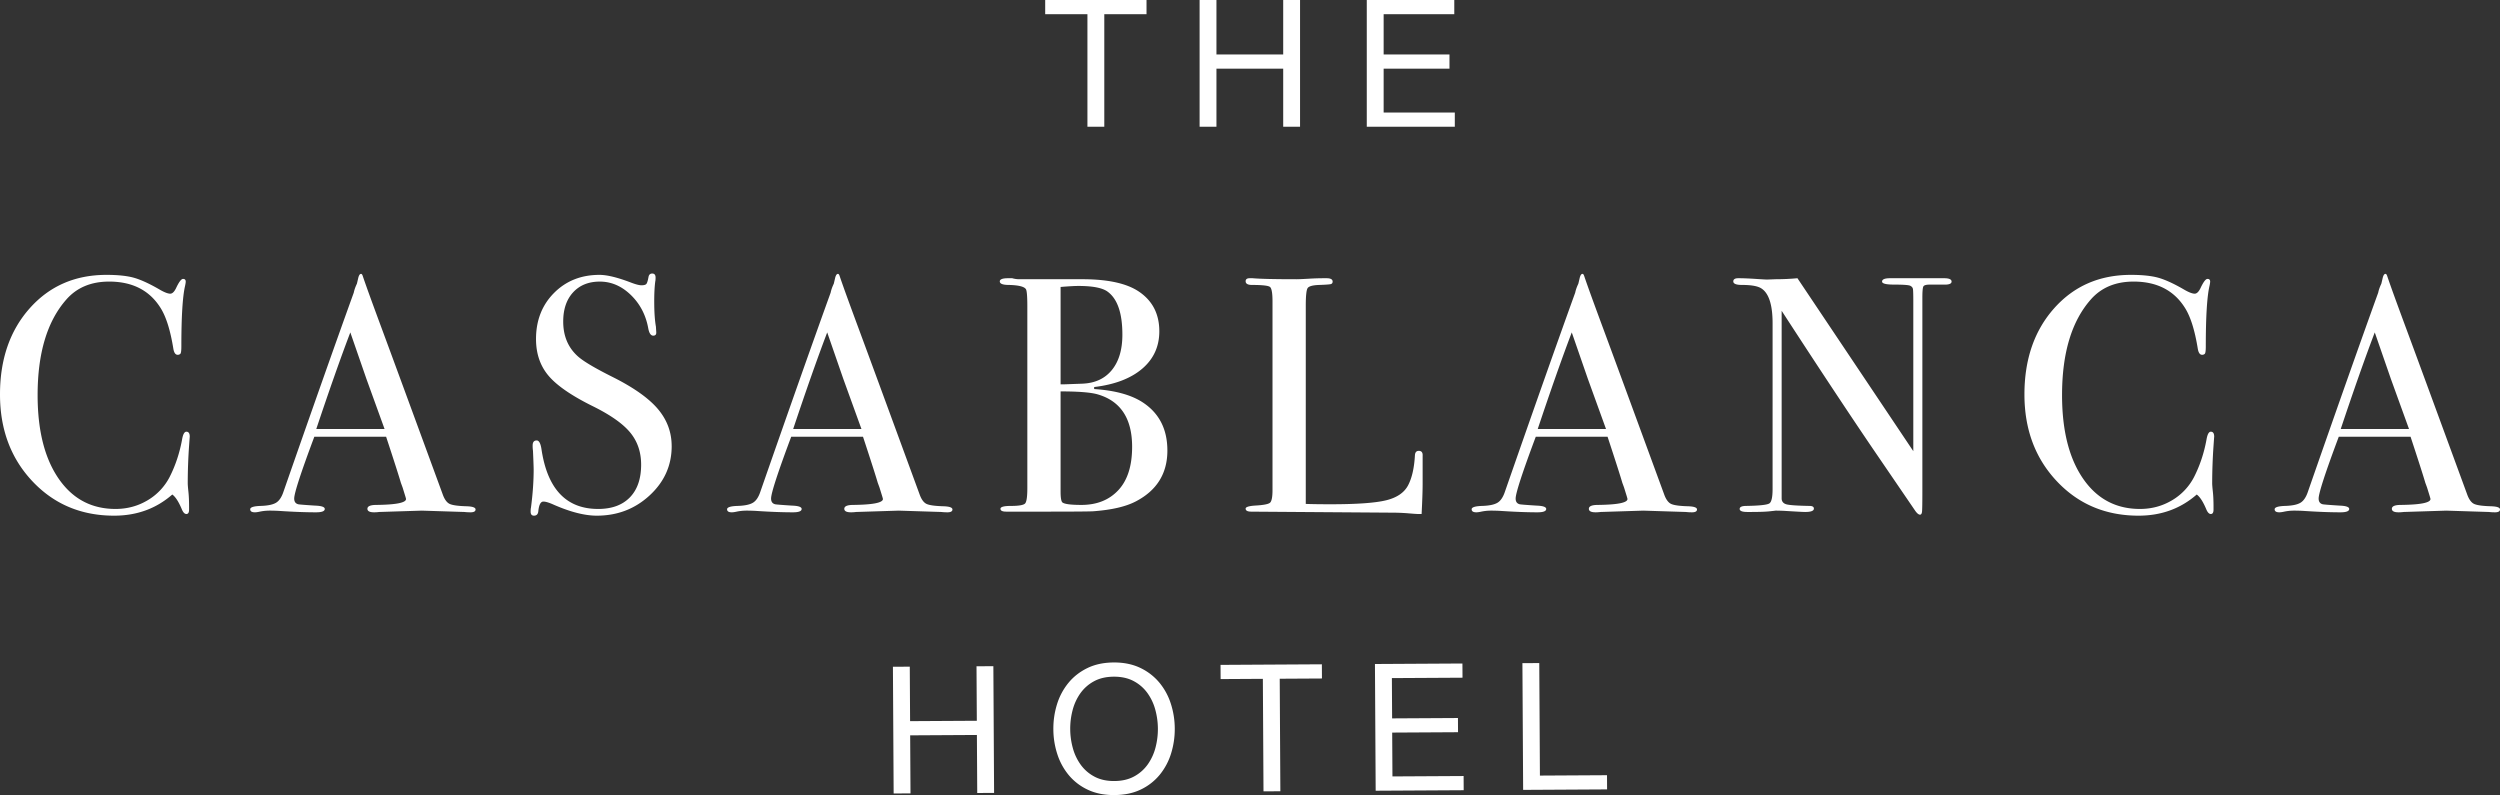
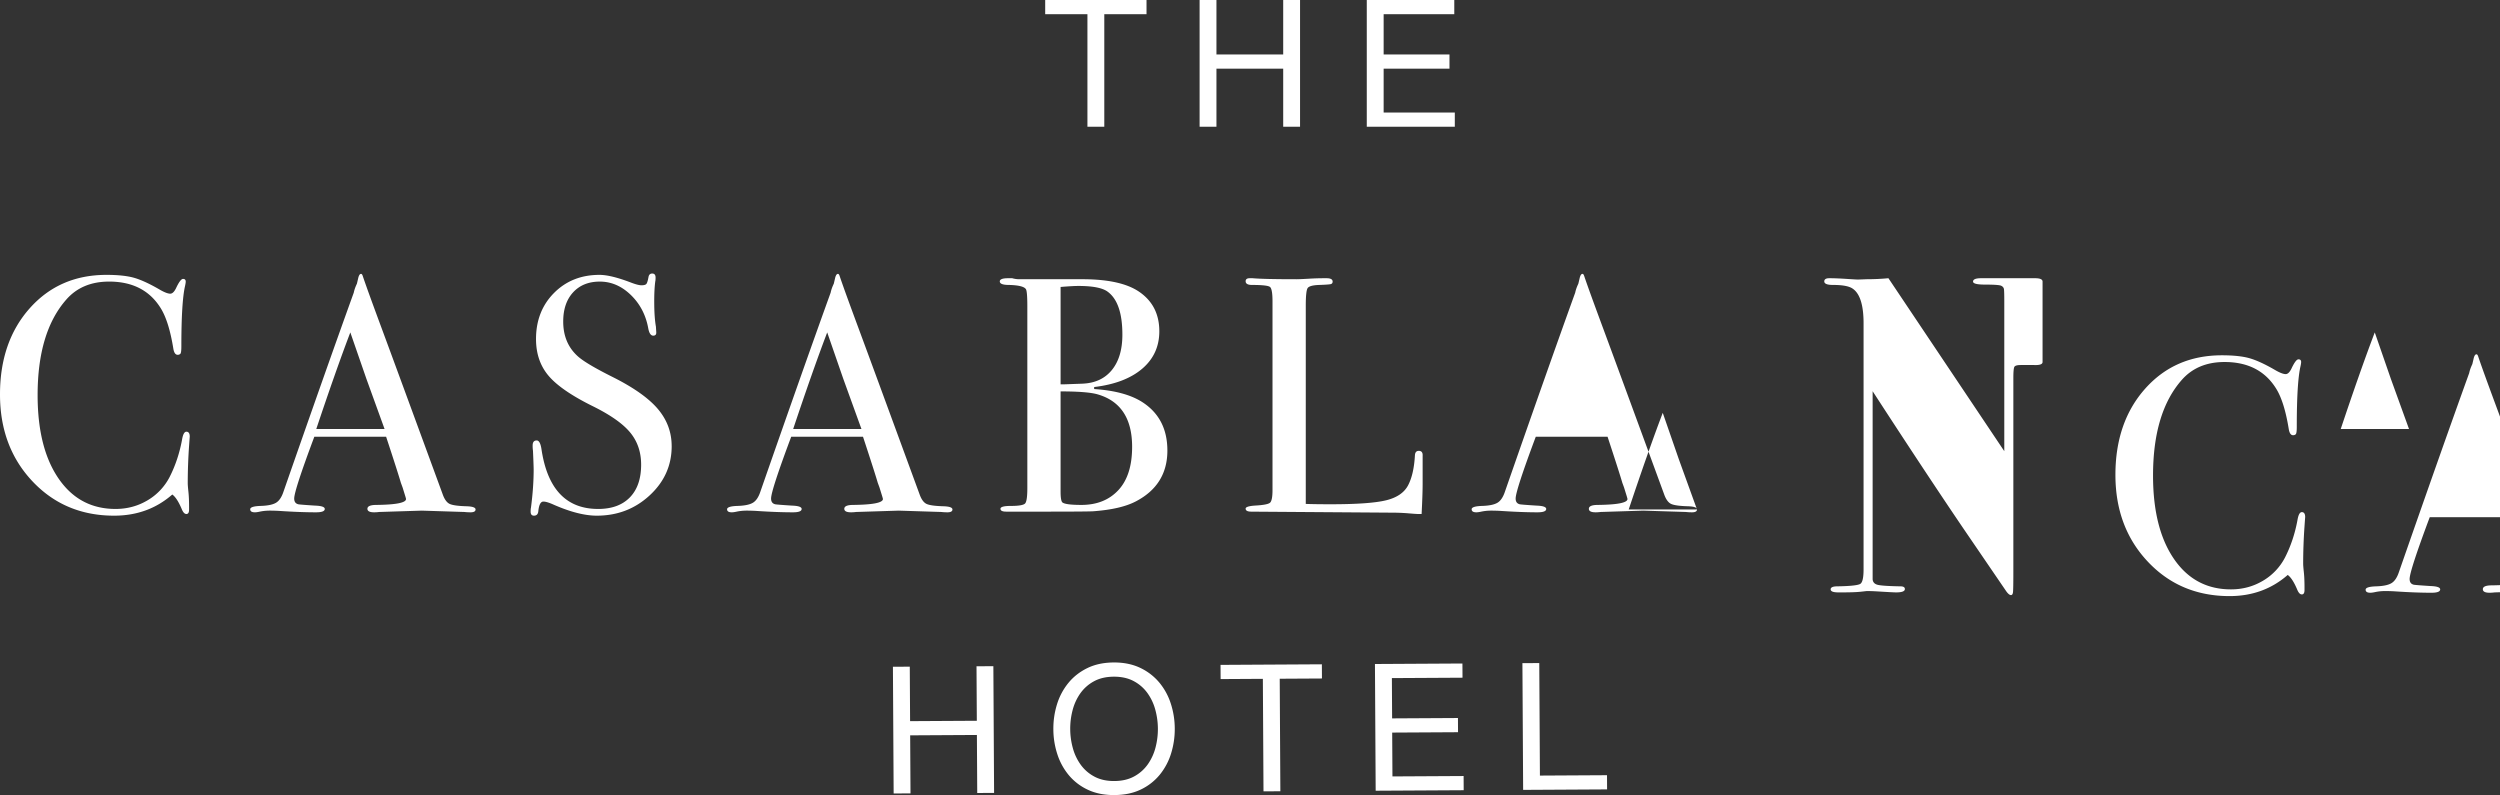
<svg xmlns="http://www.w3.org/2000/svg" viewBox="0 0 391.533 124.515">
  <rect x="0" y="0" width="391.533" height="124.515" fill="#333333" stroke="none" />
-   <path fill="#fff" d="M163.691 2.223V0h15.87v2.223h-6.614v17.623h-2.641V2.223h-6.615zM190.512 0v8.533h10.454V0h2.639v19.846h-2.639v-9.089h-10.454v9.089h-2.639V0h2.639zm37.248 0v2.223h-11.063v6.31h10.311v2.224h-10.311v6.866h11.145v2.223h-13.787V0h13.705zM29.718 68.4c0-.069-.035.403-.105 1.42a85.24 85.24 0 0 0-.21 5.892c0 .21.034.64.104 1.288.07.649.105 1.43.105 2.341v.474c0 .455-.141.684-.421.684-.281 0-.525-.263-.736-.789-.491-1.157-.982-1.911-1.473-2.262-2.524 2.209-5.558 3.313-9.1 3.313-5.154 0-9.424-1.796-12.808-5.391C1.691 71.776 0 67.243 0 61.773c0-5.505 1.552-10.002 4.654-13.491 3.104-3.489 7.109-5.234 12.019-5.234 1.789 0 3.217.15 4.287.447 1.069.299 2.394.903 3.971 1.814.771.456 1.35.685 1.736.685.315 0 .613-.28.894-.842.456-.981.824-1.473 1.105-1.473.28 0 .42.141.42.421 0 .141-.035.368-.104.684-.387 1.683-.579 4.839-.579 9.468 0 .666-.053 1.052-.157 1.157a.57.57 0 0 1-.421.157c-.352 0-.579-.332-.684-.999-.456-2.805-1.104-4.892-1.946-6.26-1.719-2.805-4.418-4.207-8.101-4.207-2.84 0-5.084.946-6.732 2.84-2.98 3.401-4.471 8.382-4.471 14.938 0 5.856 1.228 10.396 3.682 13.622 2.139 2.806 4.979 4.208 8.521 4.208 1.822 0 3.488-.447 4.996-1.341a9.05 9.05 0 0 0 3.472-3.656c.911-1.788 1.56-3.734 1.946-5.838.14-.842.368-1.263.684-1.263.35.001.526.264.526.79zm44.76 11.386c0 .3-.263.449-.788.449a7.88 7.88 0 0 1-.947-.053l-6.68-.211-6.68.211a5.76 5.76 0 0 1-.789.053c-.702 0-1.052-.184-1.052-.551 0-.404.473-.606 1.42-.606 3.085-.035 4.628-.344 4.628-.928 0-.034-.036-.171-.107-.412l-.43-1.392-.27-.733c-.315-1.088-1.086-3.492-2.312-7.213H49.228c-2.102 5.611-3.152 8.837-3.152 9.678 0 .492.21.789.631.895.105.035.981.105 2.63.211 1.017.035 1.525.21 1.525.525 0 .351-.456.526-1.367.526-1.613 0-3.489-.071-5.628-.211a25.276 25.276 0 0 0-1.631-.053c-.562 0-1.104.059-1.63.176-.28.058-.509.088-.685.088-.49 0-.736-.158-.736-.476 0-.316.553-.492 1.657-.527 1.104-.034 1.901-.202 2.394-.501.49-.3.876-.871 1.157-1.716 4.51-12.947 8.182-23.345 11.014-31.19.081-.413.245-.879.49-1.396l.225-.96c.105-.385.245-.578.421-.578.105 0 .192.105.263.315.456 1.367 1.49 4.226 3.103 8.573 1.263 3.402 4.4 11.94 9.415 25.615.28.794.64 1.299 1.078 1.515.438.217 1.342.343 2.71.379.909.034 1.366.2 1.366.498zM60.229 67.19l-2.838-7.839-2.526-7.291c-1.479 3.88-3.257 8.924-5.332 15.13h10.696zm44.965 2.683c0 3.017-1.148 5.585-3.444 7.706-2.298 2.122-5.059 3.182-8.284 3.182-1.894 0-4.155-.578-6.785-1.735-.702-.315-1.229-.474-1.578-.474-.421 0-.684.486-.789 1.456-.035.502-.263.753-.684.753-.352 0-.526-.21-.526-.631 0-.28.018-.49.053-.631.28-2.139.421-4.12.421-5.944 0-.35-.035-1.332-.105-2.945a5.33 5.33 0 0 1-.053-.841c0-.526.211-.789.632-.789.35 0 .596.425.736 1.274.911 6.304 3.874 9.455 8.889 9.455 2.139 0 3.795-.604 4.971-1.814 1.174-1.21 1.762-2.919 1.762-5.128 0-1.964-.57-3.638-1.709-5.023-1.141-1.385-3.096-2.762-5.865-4.129-3.331-1.647-5.646-3.243-6.942-4.786-1.298-1.543-1.946-3.454-1.946-5.733 0-2.91.938-5.313 2.813-7.206s4.252-2.841 7.127-2.841c1.192 0 2.841.404 4.944 1.21.736.281 1.28.421 1.631.421.386 0 .64-.069.763-.21.122-.14.236-.508.342-1.104.07-.351.263-.526.578-.526.351 0 .526.21.526.631 0 .281-.018.492-.053.632-.105.841-.157 1.858-.157 3.051 0 1.683.087 3.016.263 3.997l.053.842c.034.386-.123.578-.474.578-.386 0-.649-.402-.789-1.21-.386-2.068-1.298-3.795-2.735-5.181-1.438-1.385-3.05-2.077-4.839-2.077-1.754 0-3.147.561-4.182 1.683-1.034 1.123-1.551 2.648-1.551 4.576 0 2.244.753 4.05 2.262 5.418.841.771 2.664 1.858 5.47 3.261 3.296 1.648 5.662 3.323 7.101 5.023 1.435 1.698 2.153 3.635 2.153 5.809zm43.971 9.913c0 .3-.263.449-.788.449a7.88 7.88 0 0 1-.947-.053l-6.68-.211-6.68.211a5.76 5.76 0 0 1-.789.053c-.702 0-1.052-.184-1.052-.551 0-.404.473-.606 1.42-.606 3.085-.035 4.628-.344 4.628-.928 0-.034-.036-.171-.107-.412l-.43-1.392-.27-.733c-.315-1.088-1.086-3.492-2.312-7.213h-11.244c-2.102 5.611-3.152 8.837-3.152 9.678 0 .492.21.789.631.895.105.035.981.105 2.63.211 1.017.035 1.525.21 1.525.525 0 .351-.456.526-1.367.526-1.613 0-3.489-.071-5.628-.211a25.276 25.276 0 0 0-1.631-.053c-.562 0-1.104.059-1.63.176-.28.058-.509.088-.685.088-.49 0-.736-.158-.736-.476 0-.316.553-.492 1.657-.527 1.104-.034 1.901-.202 2.394-.501.49-.3.876-.871 1.157-1.716 4.51-12.947 8.182-23.345 11.014-31.19.081-.413.245-.879.49-1.396l.225-.96c.105-.385.245-.578.421-.578.105 0 .192.105.263.315.456 1.367 1.49 4.226 3.103 8.573 1.263 3.402 4.4 11.94 9.415 25.615.28.794.64 1.299 1.078 1.515.438.217 1.342.343 2.71.379.911.034 1.367.2 1.367.498zM134.916 67.19l-2.838-7.839-2.526-7.291c-1.479 3.88-3.257 8.924-5.332 15.13h10.696zm47.912 3.366c0 3.577-1.631 6.225-4.892 7.942-1.578.842-3.84 1.368-6.785 1.578-.808.035-3.191.053-7.153.053h-6.417c-.597 0-.895-.148-.895-.447 0-.297.543-.447 1.631-.447 1.262 0 2.007-.131 2.235-.395.228-.263.342-1.06.342-2.393V47.992c0-1.542-.07-2.437-.211-2.683-.245-.42-1.14-.648-2.682-.684-.947 0-1.421-.184-1.421-.554 0-.332.438-.498 1.315-.498h.631a4.04 4.04 0 0 0 1.052.158h10.257c3.787.035 6.609.666 8.469 1.894 2.173 1.438 3.261 3.523 3.261 6.259 0 2.385-.895 4.34-2.683 5.865s-4.296 2.48-7.521 2.866v.315c3.19.211 5.681.877 7.469 1.999 2.664 1.684 3.998 4.227 3.998 7.627zm-7.049-18.145c0-3.367-.771-5.61-2.314-6.733-.807-.596-2.332-.894-4.575-.894-.597 0-1.525.053-2.788.157v15.254h.474l2.893-.105c1.999-.069 3.551-.779 4.655-2.13 1.104-1.35 1.655-3.2 1.655-5.549zm1.526 17.567c0-4.418-1.788-7.153-5.365-8.205-1.052-.315-2.998-.474-5.838-.474v15.674c0 1.018.105 1.597.315 1.736.351.245 1.332.368 2.945.368 2.42 0 4.348-.771 5.786-2.314 1.438-1.543 2.157-3.805 2.157-6.785zm45.496 5.996c0 .912-.052 2.42-.157 4.523h-.577c-.21 0-.718-.035-1.522-.105a31.856 31.856 0 0 0-2.729-.104l-21.84-.158c-.595 0-.893-.158-.893-.474 0-.245.474-.402 1.42-.473 1.333-.07 2.131-.219 2.394-.447.263-.228.395-.886.395-1.973v-29.56c0-1.297-.132-2.051-.395-2.262-.263-.21-1.201-.315-2.813-.315-.667 0-1-.192-1-.578 0-.315.211-.474.632-.474h.473c1.157.105 3.454.158 6.891.158.315 0 .929-.026 1.841-.079a40.213 40.213 0 0 1 2.262-.079h.578c.632 0 .947.176.947.526 0 .21-.097.342-.289.395-.193.052-.798.097-1.814.131-1.018.035-1.623.202-1.815.5s-.289 1.219-.289 2.762V78.92c.947.035 2.262.053 3.945.053 4.103 0 6.995-.21 8.679-.631 1.683-.421 2.821-1.21 3.418-2.367s.947-2.717 1.053-4.681c.032-.456.234-.685.604-.685.438 0 .64.264.604.789v4.576zm42.972 3.812c0 .3-.263.449-.788.449a7.88 7.88 0 0 1-.947-.053l-6.68-.211-6.68.211a5.76 5.76 0 0 1-.789.053c-.702 0-1.052-.184-1.052-.551 0-.404.473-.606 1.42-.606 3.085-.035 4.628-.344 4.628-.928 0-.034-.036-.171-.107-.412l-.43-1.392-.27-.733c-.315-1.088-1.086-3.492-2.312-7.213h-11.244c-2.102 5.611-3.152 8.837-3.152 9.678 0 .492.21.789.631.895.105.035.981.105 2.63.211 1.017.035 1.525.21 1.525.525 0 .351-.456.526-1.367.526-1.613 0-3.489-.071-5.628-.211a25.276 25.276 0 0 0-1.631-.053c-.562 0-1.104.059-1.63.176-.28.058-.509.088-.685.088-.49 0-.736-.158-.736-.476 0-.316.553-.492 1.657-.527 1.104-.034 1.901-.202 2.394-.501.49-.3.876-.871 1.157-1.716 4.51-12.947 8.182-23.345 11.014-31.19.081-.413.245-.879.49-1.396l.225-.96c.105-.385.245-.578.421-.578.105 0 .192.105.263.315.456 1.367 1.49 4.226 3.103 8.573 1.263 3.402 4.4 11.94 9.415 25.615.28.794.64 1.299 1.078 1.515.438.217 1.342.343 2.71.379.911.034 1.367.2 1.367.498zM251.524 67.19l-2.838-7.839-2.526-7.291c-1.479 3.88-3.257 8.924-5.332 15.13h10.696zm54.119-23.09c0 .351-.438.509-1.315.473h-2.103c-.562 0-.895.098-.999.29-.105.192-.158.778-.158 1.759v30.253c0 1.855-.018 2.941-.053 3.256s-.14.473-.313.473c-.211 0-.455-.194-.734-.581l-6.721-9.844c-3.897-5.742-8.636-12.91-14.217-21.505v29.453c.035.458.301.748.797.871s1.684.203 3.562.237c.46 0 .69.141.69.421 0 .352-.456.526-1.367.526-.315 0-1.314-.053-2.998-.158a27.024 27.024 0 0 0-1.631-.053c.035 0-.271.036-.92.105-.649.07-1.64.105-2.972.105h-.526c-.807 0-1.21-.158-1.21-.475 0-.315.351-.474 1.053-.474 2.068-.035 3.269-.166 3.603-.395.333-.229.5-.975.5-2.239V50.631c0-2.915-.597-4.741-1.789-5.479-.561-.352-1.561-.527-2.998-.527-.912 0-1.367-.184-1.367-.554 0-.332.263-.498.789-.498.701 0 1.595.035 2.683.105a89.47 89.47 0 0 0 1.735.104c.105 0 .596-.017 1.473-.052 1.157 0 2.279-.053 3.366-.158l18.146 27.087V47.255c0-1.086-.019-1.744-.053-1.973-.035-.228-.176-.402-.421-.525s-1.087-.185-2.524-.185c-1.263 0-1.894-.157-1.894-.473 0-.351.421-.526 1.263-.526h8.468c.768.001 1.155.176 1.155.527zm41.13 24.3c0-.069-.035.403-.105 1.42a85.24 85.24 0 0 0-.21 5.892c0 .21.034.64.104 1.288.07.649.105 1.43.105 2.341v.474c0 .455-.141.684-.421.684-.281 0-.525-.263-.736-.789-.491-1.157-.982-1.911-1.473-2.262-2.524 2.209-5.558 3.313-9.1 3.313-5.154 0-9.424-1.796-12.808-5.391-3.384-3.594-5.075-8.127-5.075-13.597 0-5.505 1.552-10.002 4.654-13.491 3.104-3.489 7.109-5.234 12.019-5.234 1.789 0 3.217.15 4.287.447 1.069.299 2.394.903 3.971 1.814.771.456 1.35.685 1.736.685.315 0 .613-.28.894-.842.456-.981.824-1.473 1.105-1.473.28 0 .42.141.42.421 0 .141-.035.368-.104.684-.387 1.683-.579 4.839-.579 9.468 0 .666-.053 1.052-.157 1.157a.57.57 0 0 1-.421.157c-.352 0-.579-.332-.684-.999-.456-2.805-1.104-4.892-1.946-6.26-1.719-2.805-4.418-4.207-8.101-4.207-2.84 0-5.084.946-6.732 2.84-2.98 3.401-4.471 8.382-4.471 14.938 0 5.856 1.228 10.396 3.682 13.622 2.139 2.806 4.979 4.208 8.521 4.208 1.822 0 3.488-.447 4.996-1.341a9.05 9.05 0 0 0 3.472-3.656c.911-1.788 1.56-3.734 1.946-5.838.14-.842.368-1.263.684-1.263.352.001.527.264.527.79zm44.76 11.386c0 .3-.263.449-.788.449a7.88 7.88 0 0 1-.947-.053l-6.68-.211-6.68.211a5.76 5.76 0 0 1-.789.053c-.702 0-1.052-.184-1.052-.551 0-.404.473-.606 1.42-.606 3.085-.035 4.628-.344 4.628-.928 0-.034-.036-.171-.107-.412l-.43-1.392-.27-.733c-.315-1.088-1.086-3.492-2.312-7.213h-11.244c-2.102 5.611-3.152 8.837-3.152 9.678 0 .492.21.789.631.895.105.035.981.105 2.63.211 1.017.035 1.525.21 1.525.525 0 .351-.456.526-1.367.526-1.613 0-3.489-.071-5.628-.211a25.276 25.276 0 0 0-1.631-.053c-.562 0-1.104.059-1.63.176-.28.058-.509.088-.685.088-.49 0-.736-.158-.736-.476 0-.316.553-.492 1.657-.527 1.104-.034 1.901-.202 2.394-.501.49-.3.876-.871 1.157-1.716 4.51-12.947 8.182-23.345 11.014-31.19.081-.413.245-.879.49-1.396l.225-.96c.105-.385.245-.578.421-.578.105 0 .192.105.263.315.456 1.367 1.49 4.226 3.103 8.573 1.263 3.402 4.4 11.94 9.415 25.615.28.794.64 1.299 1.078 1.515.438.217 1.342.343 2.71.379.911.034 1.367.2 1.367.498zM377.284 67.19l-2.838-7.839-2.526-7.291c-1.479 3.88-3.257 8.924-5.332 15.13h10.696zm-234.801 37.218l.049 8.533 10.451-.06-.049-8.533 2.64-.015.113 19.846-2.64.015-.052-9.089-10.451.06.052 9.089-2.64.015-.113-19.846 2.64-.015zm23.061 5.886a9.837 9.837 0 0 1 1.775-3.332c.79-.969 1.777-1.743 2.96-2.324s2.561-.876 4.137-.886c1.575-.01 2.956.272 4.147.839a8.767 8.767 0 0 1 2.987 2.289 9.858 9.858 0 0 1 1.812 3.313 12.77 12.77 0 0 1 .621 3.901 12.825 12.825 0 0 1-.576 3.909 9.854 9.854 0 0 1-1.775 3.332 8.613 8.613 0 0 1-2.96 2.311c-1.184.571-2.562.861-4.137.871-1.576.01-2.957-.267-4.147-.824a8.605 8.605 0 0 1-2.987-2.275 9.823 9.823 0 0 1-1.812-3.313 12.709 12.709 0 0 1-.619-3.901 12.786 12.786 0 0 1 .574-3.91zm2.472 6.851a8.049 8.049 0 0 0 1.237 2.62 6.237 6.237 0 0 0 2.152 1.865c.874.466 1.911.697 3.117.69 1.204-.007 2.239-.249 3.109-.726a6.26 6.26 0 0 0 2.129-1.889 8.04 8.04 0 0 0 1.209-2.633 11.435 11.435 0 0 0-.034-5.92 8.027 8.027 0 0 0-1.239-2.621 6.232 6.232 0 0 0-2.149-1.863c-.875-.466-1.913-.697-3.117-.69-1.206.007-2.241.249-3.109.726a6.265 6.265 0 0 0-2.131 1.888 8.055 8.055 0 0 0-1.207 2.635 11.461 11.461 0 0 0 .033 5.918zm23.149-10.793l-.014-2.223 15.87-.092.014 2.223-6.614.038.1 17.623-2.641.015-.1-17.623-6.615.039zm37.87-2.44l.014 2.223-11.062.063.036 6.31 10.311-.059.012 2.224-10.311.059.04 6.866 11.145-.063.012 2.223-13.785.079-.113-19.846 13.701-.079zm12.035-.069l.101 17.623 10.507-.06.012 2.223-13.147.075-.113-19.846 2.64-.015z" />
+   <path fill="#fff" d="M163.691 2.223V0h15.87v2.223h-6.614v17.623h-2.641V2.223h-6.615zM190.512 0v8.533h10.454V0h2.639v19.846h-2.639v-9.089h-10.454v9.089h-2.639V0h2.639zm37.248 0v2.223h-11.063v6.31h10.311v2.224h-10.311v6.866h11.145v2.223h-13.787V0h13.705zM29.718 68.4c0-.069-.035.403-.105 1.42a85.24 85.24 0 0 0-.21 5.892c0 .21.034.64.104 1.288.07.649.105 1.43.105 2.341v.474c0 .455-.141.684-.421.684-.281 0-.525-.263-.736-.789-.491-1.157-.982-1.911-1.473-2.262-2.524 2.209-5.558 3.313-9.1 3.313-5.154 0-9.424-1.796-12.808-5.391C1.691 71.776 0 67.243 0 61.773c0-5.505 1.552-10.002 4.654-13.491 3.104-3.489 7.109-5.234 12.019-5.234 1.789 0 3.217.15 4.287.447 1.069.299 2.394.903 3.971 1.814.771.456 1.35.685 1.736.685.315 0 .613-.28.894-.842.456-.981.824-1.473 1.105-1.473.28 0 .42.141.42.421 0 .141-.035.368-.104.684-.387 1.683-.579 4.839-.579 9.468 0 .666-.053 1.052-.157 1.157a.57.57 0 0 1-.421.157c-.352 0-.579-.332-.684-.999-.456-2.805-1.104-4.892-1.946-6.26-1.719-2.805-4.418-4.207-8.101-4.207-2.84 0-5.084.946-6.732 2.84-2.98 3.401-4.471 8.382-4.471 14.938 0 5.856 1.228 10.396 3.682 13.622 2.139 2.806 4.979 4.208 8.521 4.208 1.822 0 3.488-.447 4.996-1.341a9.05 9.05 0 0 0 3.472-3.656c.911-1.788 1.56-3.734 1.946-5.838.14-.842.368-1.263.684-1.263.35.001.526.264.526.79zm44.76 11.386c0 .3-.263.449-.788.449a7.88 7.88 0 0 1-.947-.053l-6.68-.211-6.68.211a5.76 5.76 0 0 1-.789.053c-.702 0-1.052-.184-1.052-.551 0-.404.473-.606 1.42-.606 3.085-.035 4.628-.344 4.628-.928 0-.034-.036-.171-.107-.412l-.43-1.392-.27-.733c-.315-1.088-1.086-3.492-2.312-7.213H49.228c-2.102 5.611-3.152 8.837-3.152 9.678 0 .492.21.789.631.895.105.035.981.105 2.63.211 1.017.035 1.525.21 1.525.525 0 .351-.456.526-1.367.526-1.613 0-3.489-.071-5.628-.211a25.276 25.276 0 0 0-1.631-.053c-.562 0-1.104.059-1.63.176-.28.058-.509.088-.685.088-.49 0-.736-.158-.736-.476 0-.316.553-.492 1.657-.527 1.104-.034 1.901-.202 2.394-.501.49-.3.876-.871 1.157-1.716 4.51-12.947 8.182-23.345 11.014-31.19.081-.413.245-.879.49-1.396l.225-.96c.105-.385.245-.578.421-.578.105 0 .192.105.263.315.456 1.367 1.49 4.226 3.103 8.573 1.263 3.402 4.4 11.94 9.415 25.615.28.794.64 1.299 1.078 1.515.438.217 1.342.343 2.71.379.909.034 1.366.2 1.366.498zM60.229 67.19l-2.838-7.839-2.526-7.291c-1.479 3.88-3.257 8.924-5.332 15.13h10.696zm44.965 2.683c0 3.017-1.148 5.585-3.444 7.706-2.298 2.122-5.059 3.182-8.284 3.182-1.894 0-4.155-.578-6.785-1.735-.702-.315-1.229-.474-1.578-.474-.421 0-.684.486-.789 1.456-.035.502-.263.753-.684.753-.352 0-.526-.21-.526-.631 0-.28.018-.49.053-.631.28-2.139.421-4.12.421-5.944 0-.35-.035-1.332-.105-2.945a5.33 5.33 0 0 1-.053-.841c0-.526.211-.789.632-.789.35 0 .596.425.736 1.274.911 6.304 3.874 9.455 8.889 9.455 2.139 0 3.795-.604 4.971-1.814 1.174-1.21 1.762-2.919 1.762-5.128 0-1.964-.57-3.638-1.709-5.023-1.141-1.385-3.096-2.762-5.865-4.129-3.331-1.647-5.646-3.243-6.942-4.786-1.298-1.543-1.946-3.454-1.946-5.733 0-2.91.938-5.313 2.813-7.206s4.252-2.841 7.127-2.841c1.192 0 2.841.404 4.944 1.21.736.281 1.28.421 1.631.421.386 0 .64-.069.763-.21.122-.14.236-.508.342-1.104.07-.351.263-.526.578-.526.351 0 .526.21.526.631 0 .281-.018.492-.053.632-.105.841-.157 1.858-.157 3.051 0 1.683.087 3.016.263 3.997l.053.842c.034.386-.123.578-.474.578-.386 0-.649-.402-.789-1.21-.386-2.068-1.298-3.795-2.735-5.181-1.438-1.385-3.05-2.077-4.839-2.077-1.754 0-3.147.561-4.182 1.683-1.034 1.123-1.551 2.648-1.551 4.576 0 2.244.753 4.05 2.262 5.418.841.771 2.664 1.858 5.47 3.261 3.296 1.648 5.662 3.323 7.101 5.023 1.435 1.698 2.153 3.635 2.153 5.809zm43.971 9.913c0 .3-.263.449-.788.449a7.88 7.88 0 0 1-.947-.053l-6.68-.211-6.68.211a5.76 5.76 0 0 1-.789.053c-.702 0-1.052-.184-1.052-.551 0-.404.473-.606 1.42-.606 3.085-.035 4.628-.344 4.628-.928 0-.034-.036-.171-.107-.412l-.43-1.392-.27-.733c-.315-1.088-1.086-3.492-2.312-7.213h-11.244c-2.102 5.611-3.152 8.837-3.152 9.678 0 .492.21.789.631.895.105.035.981.105 2.63.211 1.017.035 1.525.21 1.525.525 0 .351-.456.526-1.367.526-1.613 0-3.489-.071-5.628-.211a25.276 25.276 0 0 0-1.631-.053c-.562 0-1.104.059-1.63.176-.28.058-.509.088-.685.088-.49 0-.736-.158-.736-.476 0-.316.553-.492 1.657-.527 1.104-.034 1.901-.202 2.394-.501.49-.3.876-.871 1.157-1.716 4.51-12.947 8.182-23.345 11.014-31.19.081-.413.245-.879.49-1.396l.225-.96c.105-.385.245-.578.421-.578.105 0 .192.105.263.315.456 1.367 1.49 4.226 3.103 8.573 1.263 3.402 4.4 11.94 9.415 25.615.28.794.64 1.299 1.078 1.515.438.217 1.342.343 2.71.379.911.034 1.367.2 1.367.498zM134.916 67.19l-2.838-7.839-2.526-7.291c-1.479 3.88-3.257 8.924-5.332 15.13h10.696zm47.912 3.366c0 3.577-1.631 6.225-4.892 7.942-1.578.842-3.84 1.368-6.785 1.578-.808.035-3.191.053-7.153.053h-6.417c-.597 0-.895-.148-.895-.447 0-.297.543-.447 1.631-.447 1.262 0 2.007-.131 2.235-.395.228-.263.342-1.06.342-2.393V47.992c0-1.542-.07-2.437-.211-2.683-.245-.42-1.14-.648-2.682-.684-.947 0-1.421-.184-1.421-.554 0-.332.438-.498 1.315-.498h.631a4.04 4.04 0 0 0 1.052.158h10.257c3.787.035 6.609.666 8.469 1.894 2.173 1.438 3.261 3.523 3.261 6.259 0 2.385-.895 4.34-2.683 5.865s-4.296 2.48-7.521 2.866v.315c3.19.211 5.681.877 7.469 1.999 2.664 1.684 3.998 4.227 3.998 7.627zm-7.049-18.145c0-3.367-.771-5.61-2.314-6.733-.807-.596-2.332-.894-4.575-.894-.597 0-1.525.053-2.788.157v15.254h.474l2.893-.105c1.999-.069 3.551-.779 4.655-2.13 1.104-1.35 1.655-3.2 1.655-5.549zm1.526 17.567c0-4.418-1.788-7.153-5.365-8.205-1.052-.315-2.998-.474-5.838-.474v15.674c0 1.018.105 1.597.315 1.736.351.245 1.332.368 2.945.368 2.42 0 4.348-.771 5.786-2.314 1.438-1.543 2.157-3.805 2.157-6.785zm45.496 5.996c0 .912-.052 2.42-.157 4.523h-.577c-.21 0-.718-.035-1.522-.105a31.856 31.856 0 0 0-2.729-.104l-21.84-.158c-.595 0-.893-.158-.893-.474 0-.245.474-.402 1.42-.473 1.333-.07 2.131-.219 2.394-.447.263-.228.395-.886.395-1.973v-29.56c0-1.297-.132-2.051-.395-2.262-.263-.21-1.201-.315-2.813-.315-.667 0-1-.192-1-.578 0-.315.211-.474.632-.474h.473c1.157.105 3.454.158 6.891.158.315 0 .929-.026 1.841-.079a40.213 40.213 0 0 1 2.262-.079h.578c.632 0 .947.176.947.526 0 .21-.097.342-.289.395-.193.052-.798.097-1.814.131-1.018.035-1.623.202-1.815.5s-.289 1.219-.289 2.762V78.92c.947.035 2.262.053 3.945.053 4.103 0 6.995-.21 8.679-.631 1.683-.421 2.821-1.21 3.418-2.367s.947-2.717 1.053-4.681c.032-.456.234-.685.604-.685.438 0 .64.264.604.789v4.576zm42.972 3.812c0 .3-.263.449-.788.449a7.88 7.88 0 0 1-.947-.053l-6.68-.211-6.68.211a5.76 5.76 0 0 1-.789.053c-.702 0-1.052-.184-1.052-.551 0-.404.473-.606 1.42-.606 3.085-.035 4.628-.344 4.628-.928 0-.034-.036-.171-.107-.412l-.43-1.392-.27-.733c-.315-1.088-1.086-3.492-2.312-7.213h-11.244c-2.102 5.611-3.152 8.837-3.152 9.678 0 .492.21.789.631.895.105.035.981.105 2.63.211 1.017.035 1.525.21 1.525.525 0 .351-.456.526-1.367.526-1.613 0-3.489-.071-5.628-.211a25.276 25.276 0 0 0-1.631-.053c-.562 0-1.104.059-1.63.176-.28.058-.509.088-.685.088-.49 0-.736-.158-.736-.476 0-.316.553-.492 1.657-.527 1.104-.034 1.901-.202 2.394-.501.49-.3.876-.871 1.157-1.716 4.51-12.947 8.182-23.345 11.014-31.19.081-.413.245-.879.49-1.396l.225-.96c.105-.385.245-.578.421-.578.105 0 .192.105.263.315.456 1.367 1.49 4.226 3.103 8.573 1.263 3.402 4.4 11.94 9.415 25.615.28.794.64 1.299 1.078 1.515.438.217 1.342.343 2.71.379.911.034 1.367.2 1.367.498zl-2.838-7.839-2.526-7.291c-1.479 3.88-3.257 8.924-5.332 15.13h10.696zm54.119-23.09c0 .351-.438.509-1.315.473h-2.103c-.562 0-.895.098-.999.29-.105.192-.158.778-.158 1.759v30.253c0 1.855-.018 2.941-.053 3.256s-.14.473-.313.473c-.211 0-.455-.194-.734-.581l-6.721-9.844c-3.897-5.742-8.636-12.91-14.217-21.505v29.453c.035.458.301.748.797.871s1.684.203 3.562.237c.46 0 .69.141.69.421 0 .352-.456.526-1.367.526-.315 0-1.314-.053-2.998-.158a27.024 27.024 0 0 0-1.631-.053c.035 0-.271.036-.92.105-.649.07-1.64.105-2.972.105h-.526c-.807 0-1.21-.158-1.21-.475 0-.315.351-.474 1.053-.474 2.068-.035 3.269-.166 3.603-.395.333-.229.5-.975.5-2.239V50.631c0-2.915-.597-4.741-1.789-5.479-.561-.352-1.561-.527-2.998-.527-.912 0-1.367-.184-1.367-.554 0-.332.263-.498.789-.498.701 0 1.595.035 2.683.105a89.47 89.47 0 0 0 1.735.104c.105 0 .596-.017 1.473-.052 1.157 0 2.279-.053 3.366-.158l18.146 27.087V47.255c0-1.086-.019-1.744-.053-1.973-.035-.228-.176-.402-.421-.525s-1.087-.185-2.524-.185c-1.263 0-1.894-.157-1.894-.473 0-.351.421-.526 1.263-.526h8.468c.768.001 1.155.176 1.155.527zm41.13 24.3c0-.069-.035.403-.105 1.42a85.24 85.24 0 0 0-.21 5.892c0 .21.034.64.104 1.288.07.649.105 1.43.105 2.341v.474c0 .455-.141.684-.421.684-.281 0-.525-.263-.736-.789-.491-1.157-.982-1.911-1.473-2.262-2.524 2.209-5.558 3.313-9.1 3.313-5.154 0-9.424-1.796-12.808-5.391-3.384-3.594-5.075-8.127-5.075-13.597 0-5.505 1.552-10.002 4.654-13.491 3.104-3.489 7.109-5.234 12.019-5.234 1.789 0 3.217.15 4.287.447 1.069.299 2.394.903 3.971 1.814.771.456 1.35.685 1.736.685.315 0 .613-.28.894-.842.456-.981.824-1.473 1.105-1.473.28 0 .42.141.42.421 0 .141-.035.368-.104.684-.387 1.683-.579 4.839-.579 9.468 0 .666-.053 1.052-.157 1.157a.57.57 0 0 1-.421.157c-.352 0-.579-.332-.684-.999-.456-2.805-1.104-4.892-1.946-6.26-1.719-2.805-4.418-4.207-8.101-4.207-2.84 0-5.084.946-6.732 2.84-2.98 3.401-4.471 8.382-4.471 14.938 0 5.856 1.228 10.396 3.682 13.622 2.139 2.806 4.979 4.208 8.521 4.208 1.822 0 3.488-.447 4.996-1.341a9.05 9.05 0 0 0 3.472-3.656c.911-1.788 1.56-3.734 1.946-5.838.14-.842.368-1.263.684-1.263.352.001.527.264.527.79zm44.76 11.386c0 .3-.263.449-.788.449a7.88 7.88 0 0 1-.947-.053l-6.68-.211-6.68.211a5.76 5.76 0 0 1-.789.053c-.702 0-1.052-.184-1.052-.551 0-.404.473-.606 1.42-.606 3.085-.035 4.628-.344 4.628-.928 0-.034-.036-.171-.107-.412l-.43-1.392-.27-.733c-.315-1.088-1.086-3.492-2.312-7.213h-11.244c-2.102 5.611-3.152 8.837-3.152 9.678 0 .492.21.789.631.895.105.035.981.105 2.63.211 1.017.035 1.525.21 1.525.525 0 .351-.456.526-1.367.526-1.613 0-3.489-.071-5.628-.211a25.276 25.276 0 0 0-1.631-.053c-.562 0-1.104.059-1.63.176-.28.058-.509.088-.685.088-.49 0-.736-.158-.736-.476 0-.316.553-.492 1.657-.527 1.104-.034 1.901-.202 2.394-.501.49-.3.876-.871 1.157-1.716 4.51-12.947 8.182-23.345 11.014-31.19.081-.413.245-.879.49-1.396l.225-.96c.105-.385.245-.578.421-.578.105 0 .192.105.263.315.456 1.367 1.49 4.226 3.103 8.573 1.263 3.402 4.4 11.94 9.415 25.615.28.794.64 1.299 1.078 1.515.438.217 1.342.343 2.71.379.911.034 1.367.2 1.367.498zM377.284 67.19l-2.838-7.839-2.526-7.291c-1.479 3.88-3.257 8.924-5.332 15.13h10.696zm-234.801 37.218l.049 8.533 10.451-.06-.049-8.533 2.64-.015.113 19.846-2.64.015-.052-9.089-10.451.06.052 9.089-2.64.015-.113-19.846 2.64-.015zm23.061 5.886a9.837 9.837 0 0 1 1.775-3.332c.79-.969 1.777-1.743 2.96-2.324s2.561-.876 4.137-.886c1.575-.01 2.956.272 4.147.839a8.767 8.767 0 0 1 2.987 2.289 9.858 9.858 0 0 1 1.812 3.313 12.77 12.77 0 0 1 .621 3.901 12.825 12.825 0 0 1-.576 3.909 9.854 9.854 0 0 1-1.775 3.332 8.613 8.613 0 0 1-2.96 2.311c-1.184.571-2.562.861-4.137.871-1.576.01-2.957-.267-4.147-.824a8.605 8.605 0 0 1-2.987-2.275 9.823 9.823 0 0 1-1.812-3.313 12.709 12.709 0 0 1-.619-3.901 12.786 12.786 0 0 1 .574-3.91zm2.472 6.851a8.049 8.049 0 0 0 1.237 2.62 6.237 6.237 0 0 0 2.152 1.865c.874.466 1.911.697 3.117.69 1.204-.007 2.239-.249 3.109-.726a6.26 6.26 0 0 0 2.129-1.889 8.04 8.04 0 0 0 1.209-2.633 11.435 11.435 0 0 0-.034-5.92 8.027 8.027 0 0 0-1.239-2.621 6.232 6.232 0 0 0-2.149-1.863c-.875-.466-1.913-.697-3.117-.69-1.206.007-2.241.249-3.109.726a6.265 6.265 0 0 0-2.131 1.888 8.055 8.055 0 0 0-1.207 2.635 11.461 11.461 0 0 0 .033 5.918zm23.149-10.793l-.014-2.223 15.87-.092.014 2.223-6.614.038.1 17.623-2.641.015-.1-17.623-6.615.039zm37.87-2.44l.014 2.223-11.062.063.036 6.31 10.311-.059.012 2.224-10.311.059.04 6.866 11.145-.063.012 2.223-13.785.079-.113-19.846 13.701-.079zm12.035-.069l.101 17.623 10.507-.06.012 2.223-13.147.075-.113-19.846 2.64-.015z" />
</svg>